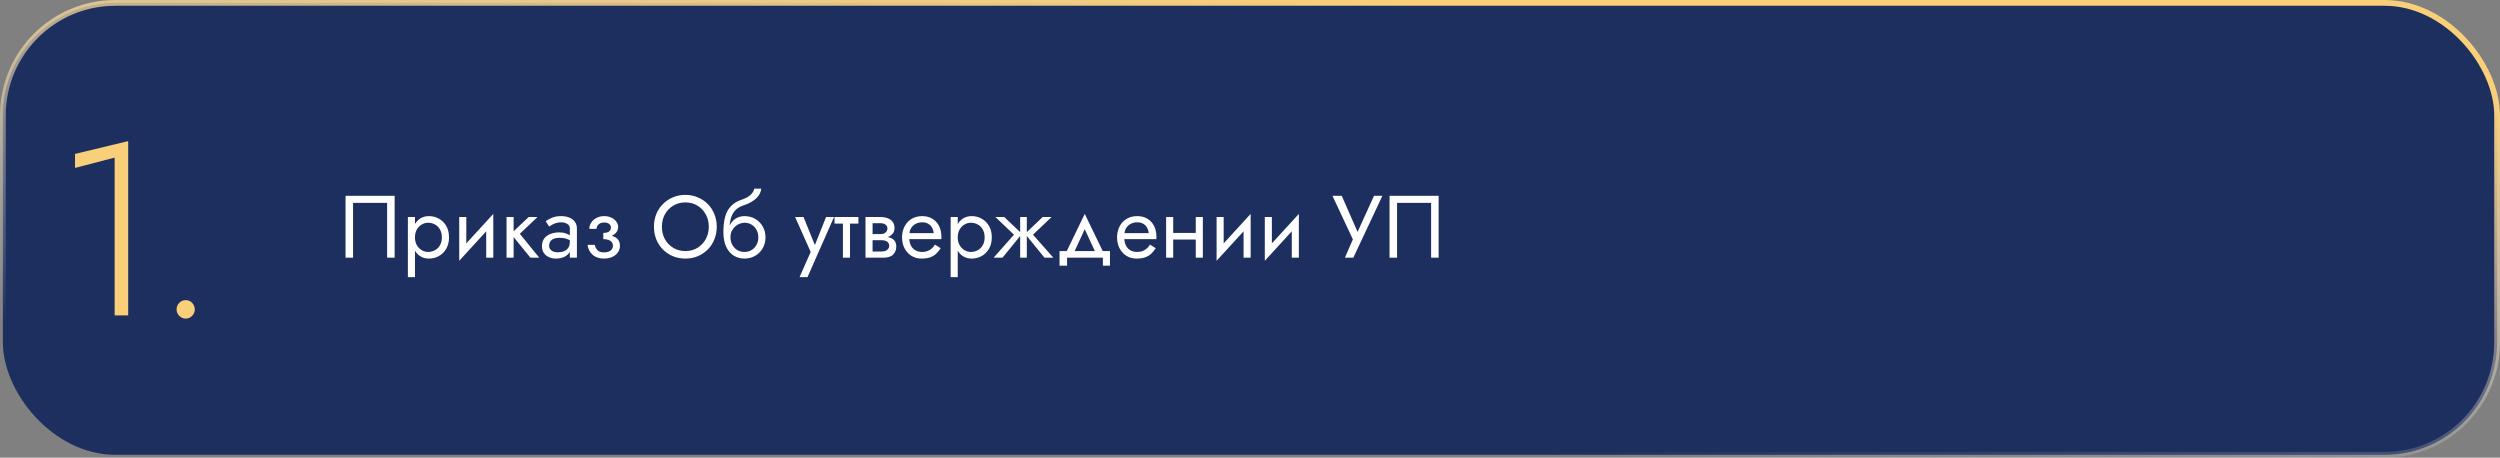
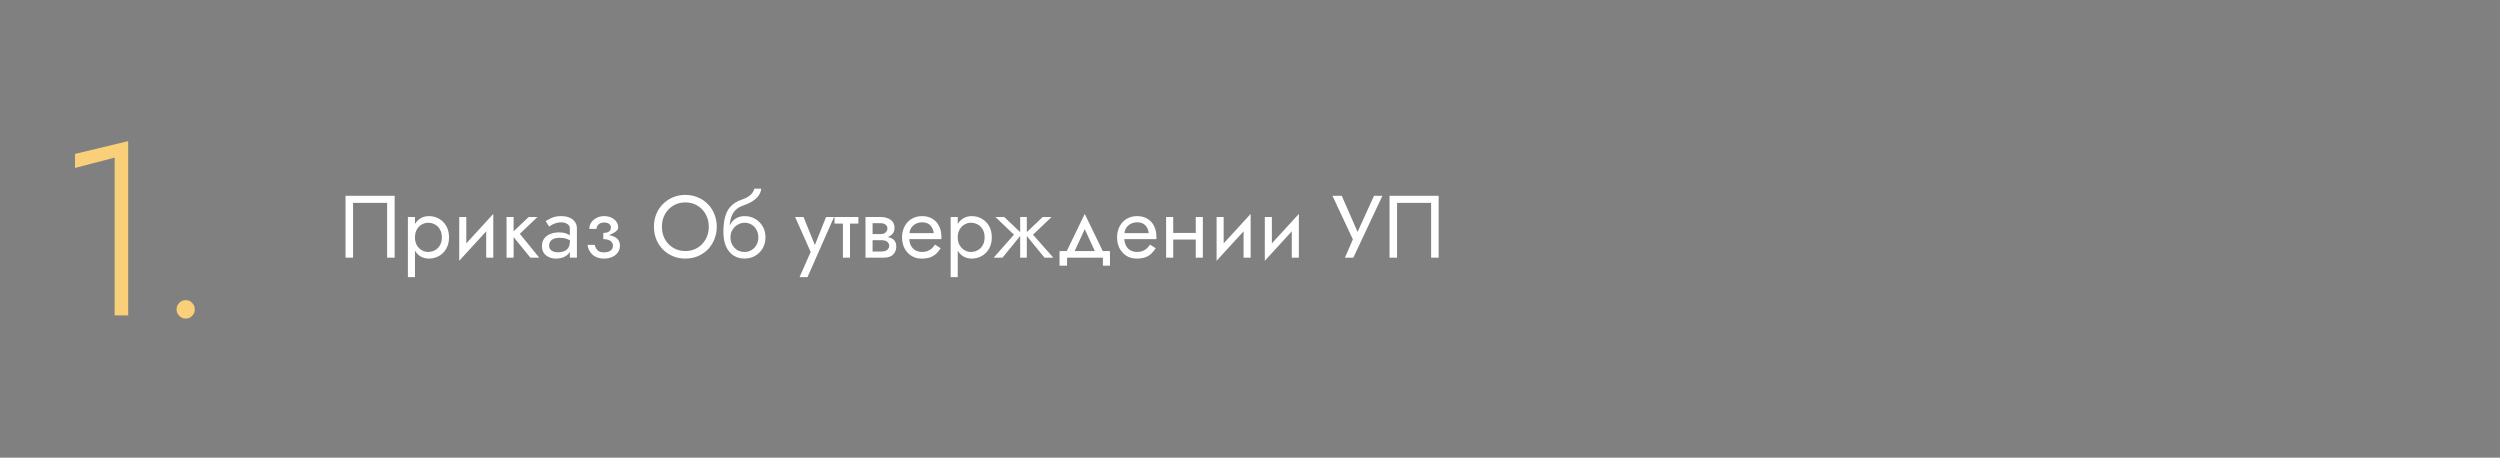
<svg xmlns="http://www.w3.org/2000/svg" width="650" height="119" viewBox="0 0 650 119" fill="none">
  <rect x="0" y="0" width="650" height="119" fill="#808080" stroke="none" />
-   <rect x="0.75" y="0.75" width="648.5" height="117.5" rx="29.25" fill="#1D2F5F" stroke="url(#paint0_linear_2622_324)" stroke-width="1.5" />
-   <path d="M100.65 52.74V67H102.605V50.9H89.84V67H91.795V52.74H100.65ZM107.891 72.06V56.42H106.051V72.06H107.891ZM116.746 61.71C116.746 60.56 116.509 59.579 116.033 58.766C115.558 57.938 114.922 57.302 114.124 56.857C113.342 56.412 112.468 56.19 111.502 56.19C110.628 56.19 109.854 56.412 109.179 56.857C108.52 57.302 107.999 57.938 107.615 58.766C107.247 59.579 107.063 60.56 107.063 61.71C107.063 62.845 107.247 63.826 107.615 64.654C107.999 65.482 108.52 66.118 109.179 66.563C109.854 67.008 110.628 67.23 111.502 67.23C112.468 67.23 113.342 67.008 114.124 66.563C114.922 66.118 115.558 65.482 116.033 64.654C116.509 63.826 116.746 62.845 116.746 61.71ZM114.883 61.71C114.883 62.523 114.715 63.213 114.377 63.78C114.055 64.347 113.618 64.777 113.066 65.068C112.53 65.359 111.932 65.505 111.272 65.505C110.736 65.505 110.207 65.359 109.685 65.068C109.164 64.777 108.735 64.347 108.397 63.78C108.06 63.213 107.891 62.523 107.891 61.71C107.891 60.897 108.06 60.207 108.397 59.64C108.735 59.073 109.164 58.643 109.685 58.352C110.207 58.061 110.736 57.915 111.272 57.915C111.932 57.915 112.53 58.061 113.066 58.352C113.618 58.643 114.055 59.073 114.377 59.64C114.715 60.207 114.883 60.897 114.883 61.71ZM128.139 58.26L128.254 55.615L119.514 65.16L119.399 67.805L128.139 58.26ZM121.239 56.42H119.399V67.805L121.239 65.275V56.42ZM128.254 55.615L126.414 58.145V67H128.254V55.615ZM131.702 56.42V67H133.542V56.42H131.702ZM137.452 56.42L132.852 60.79L137.912 67H140.212L135.152 60.79L139.752 56.42H137.452ZM142.775 63.895C142.775 63.466 142.874 63.098 143.074 62.791C143.273 62.484 143.572 62.247 143.971 62.078C144.385 61.909 144.898 61.825 145.512 61.825C146.186 61.825 146.792 61.917 147.329 62.101C147.865 62.27 148.394 62.538 148.916 62.906V61.825C148.808 61.687 148.609 61.511 148.318 61.296C148.026 61.066 147.635 60.867 147.145 60.698C146.669 60.514 146.094 60.422 145.42 60.422C144.5 60.422 143.702 60.568 143.028 60.859C142.353 61.135 141.832 61.534 141.464 62.055C141.096 62.576 140.912 63.213 140.912 63.964C140.912 64.685 141.073 65.29 141.395 65.781C141.732 66.256 142.177 66.617 142.729 66.862C143.281 67.107 143.886 67.23 144.546 67.23C145.282 67.23 145.949 67.107 146.547 66.862C147.145 66.601 147.62 66.233 147.973 65.758C148.341 65.267 148.525 64.685 148.525 64.01L148.157 62.86C148.157 63.519 148.019 64.048 147.743 64.447C147.482 64.846 147.114 65.137 146.639 65.321C146.163 65.505 145.619 65.597 145.006 65.597C144.592 65.597 144.216 65.536 143.879 65.413C143.541 65.275 143.273 65.083 143.074 64.838C142.874 64.577 142.775 64.263 142.775 63.895ZM142.775 58.904C142.943 58.781 143.173 58.636 143.465 58.467C143.771 58.283 144.132 58.13 144.546 58.007C144.96 57.869 145.42 57.8 145.926 57.8C146.508 57.8 147.022 57.938 147.467 58.214C147.927 58.475 148.157 58.873 148.157 59.41V67H149.997V59.41C149.997 58.72 149.82 58.137 149.468 57.662C149.13 57.187 148.655 56.826 148.042 56.581C147.444 56.32 146.738 56.19 145.926 56.19C144.975 56.19 144.162 56.336 143.488 56.627C142.813 56.918 142.276 57.21 141.878 57.501L142.775 58.904ZM156.859 61.71C158.07 61.71 159.013 61.457 159.688 60.951C160.378 60.445 160.723 59.809 160.723 59.042C160.723 58.521 160.562 58.045 160.24 57.616C159.933 57.187 159.504 56.842 158.952 56.581C158.4 56.32 157.779 56.19 157.089 56.19C156.353 56.19 155.693 56.343 155.111 56.65C154.528 56.941 154.068 57.34 153.731 57.846C153.393 58.352 153.225 58.904 153.225 59.502H155.088C155.088 59.257 155.157 59.011 155.295 58.766C155.433 58.505 155.647 58.291 155.939 58.122C156.245 57.938 156.629 57.846 157.089 57.846C157.641 57.846 158.07 57.969 158.377 58.214C158.683 58.444 158.837 58.766 158.837 59.18C158.837 59.563 158.683 59.893 158.377 60.169C158.07 60.43 157.564 60.56 156.859 60.56V61.71ZM157.043 67.23C157.794 67.23 158.484 67.1 159.113 66.839C159.741 66.563 160.24 66.18 160.608 65.689C160.991 65.183 161.183 64.585 161.183 63.895C161.183 62.898 160.792 62.17 160.01 61.71C159.228 61.25 158.177 61.02 156.859 61.02V62.17C157.395 62.17 157.848 62.239 158.216 62.377C158.599 62.515 158.883 62.714 159.067 62.975C159.266 63.236 159.366 63.55 159.366 63.918C159.366 64.255 159.274 64.554 159.09 64.815C158.906 65.076 158.637 65.275 158.285 65.413C157.947 65.551 157.533 65.62 157.043 65.62C156.245 65.62 155.67 65.421 155.318 65.022C154.965 64.623 154.735 64.171 154.628 63.665H152.765C152.887 64.692 153.317 65.543 154.053 66.218C154.804 66.893 155.801 67.23 157.043 67.23ZM172.096 58.95C172.096 57.739 172.357 56.658 172.878 55.707C173.415 54.756 174.143 54.005 175.063 53.453C175.983 52.901 177.026 52.625 178.191 52.625C179.372 52.625 180.415 52.901 181.319 53.453C182.239 54.005 182.96 54.756 183.481 55.707C184.018 56.658 184.286 57.739 184.286 58.95C184.286 60.161 184.018 61.242 183.481 62.193C182.96 63.144 182.239 63.895 181.319 64.447C180.415 64.999 179.372 65.275 178.191 65.275C177.026 65.275 175.983 64.999 175.063 64.447C174.143 63.895 173.415 63.144 172.878 62.193C172.357 61.242 172.096 60.161 172.096 58.95ZM170.026 58.95C170.026 60.115 170.226 61.204 170.624 62.216C171.038 63.228 171.613 64.11 172.349 64.861C173.085 65.597 173.952 66.18 174.948 66.609C175.945 67.023 177.026 67.23 178.191 67.23C179.372 67.23 180.453 67.023 181.434 66.609C182.431 66.18 183.297 65.597 184.033 64.861C184.769 64.11 185.337 63.228 185.735 62.216C186.149 61.204 186.356 60.115 186.356 58.95C186.356 57.769 186.149 56.681 185.735 55.684C185.337 54.672 184.769 53.798 184.033 53.062C183.297 52.311 182.431 51.728 181.434 51.314C180.453 50.885 179.372 50.67 178.191 50.67C177.026 50.67 175.945 50.885 174.948 51.314C173.952 51.728 173.085 52.311 172.349 53.062C171.613 53.798 171.038 54.672 170.624 55.684C170.226 56.681 170.026 57.769 170.026 58.95ZM193.556 57.915C194.246 57.915 194.86 58.076 195.396 58.398C195.948 58.72 196.378 59.172 196.684 59.755C197.006 60.322 197.167 60.974 197.167 61.71C197.167 62.446 197.006 63.098 196.684 63.665C196.378 64.232 195.948 64.685 195.396 65.022C194.86 65.344 194.246 65.505 193.556 65.505C192.866 65.505 192.245 65.344 191.693 65.022C191.157 64.685 190.727 64.232 190.405 63.665C190.083 63.098 189.922 62.446 189.922 61.71L188.082 60.33C188.082 61.848 188.32 63.121 188.795 64.148C189.286 65.175 189.945 65.95 190.773 66.471C191.601 66.977 192.529 67.23 193.556 67.23C194.599 67.23 195.527 66.992 196.339 66.517C197.167 66.042 197.819 65.39 198.294 64.562C198.785 63.719 199.03 62.768 199.03 61.71C199.03 60.637 198.785 59.686 198.294 58.858C197.819 58.03 197.167 57.378 196.339 56.903C195.527 56.428 194.599 56.19 193.556 56.19V57.915ZM189.094 61.71H189.922C189.922 61.097 190.03 60.56 190.244 60.1C190.474 59.625 190.766 59.226 191.118 58.904C191.486 58.582 191.885 58.337 192.314 58.168C192.744 57.999 193.158 57.915 193.556 57.915V56.19C192.897 56.19 192.291 56.32 191.739 56.581C191.203 56.826 190.735 57.187 190.336 57.662C189.938 58.137 189.631 58.72 189.416 59.41C189.202 60.085 189.094 60.851 189.094 61.71ZM188.082 60.33L189.692 61.549V59.18C189.692 58.413 189.792 57.647 189.991 56.88C190.191 56.098 190.551 55.4 191.072 54.787C191.609 54.174 192.353 53.714 193.303 53.407C194.147 53.131 194.898 52.786 195.557 52.372C196.232 51.958 196.776 51.475 197.19 50.923C197.604 50.356 197.85 49.735 197.926 49.06H196.109C196.002 49.612 195.688 50.141 195.166 50.647C194.66 51.138 193.886 51.559 192.843 51.912C191.617 52.326 190.651 52.924 189.945 53.706C189.255 54.473 188.772 55.408 188.496 56.512C188.22 57.616 188.082 58.889 188.082 60.33ZM216.849 56.42H214.779L211.513 64.608L212.272 64.7L208.914 56.42H206.729L210.777 65.505L207.879 72.06H209.949L216.849 56.42ZM216.973 56.42V58.145H223.183V56.42H216.973ZM219.158 56.88V67H220.998V56.88H219.158ZM226.111 61.48V62.446H229.17C229.522 62.446 229.821 62.484 230.067 62.561C230.327 62.622 230.534 62.722 230.688 62.86C230.856 62.998 230.979 63.151 231.056 63.32C231.148 63.489 231.194 63.68 231.194 63.895C231.194 64.309 231.025 64.662 230.688 64.953C230.366 65.244 229.86 65.39 229.17 65.39H226.111V67H229.63C230.841 67 231.707 66.724 232.229 66.172C232.765 65.605 233.034 64.922 233.034 64.125C233.034 63.435 232.865 62.898 232.528 62.515C232.19 62.132 231.73 61.863 231.148 61.71C230.565 61.557 229.906 61.48 229.17 61.48H226.111ZM226.111 61.94H228.94C229.599 61.94 230.197 61.848 230.734 61.664C231.286 61.465 231.73 61.173 232.068 60.79C232.405 60.391 232.574 59.893 232.574 59.295C232.574 58.605 232.405 58.053 232.068 57.639C231.73 57.21 231.286 56.903 230.734 56.719C230.197 56.52 229.599 56.42 228.94 56.42H226.111V58.03H228.94C229.492 58.03 229.929 58.16 230.251 58.421C230.573 58.666 230.734 58.996 230.734 59.41C230.734 59.609 230.688 59.801 230.596 59.985C230.519 60.154 230.404 60.307 230.251 60.445C230.097 60.583 229.906 60.69 229.676 60.767C229.461 60.828 229.216 60.859 228.94 60.859H226.111V61.94ZM225.03 56.42V67H226.87V56.42H225.03ZM235.705 62.17H244.744C244.759 62.078 244.767 61.986 244.767 61.894C244.767 61.802 244.767 61.71 244.767 61.618C244.767 60.499 244.56 59.54 244.146 58.743C243.732 57.93 243.149 57.302 242.398 56.857C241.646 56.412 240.772 56.19 239.776 56.19C238.871 56.19 238.051 56.374 237.315 56.742C236.594 57.11 236.004 57.624 235.544 58.283C235.084 58.942 234.777 59.709 234.624 60.583C234.593 60.767 234.57 60.951 234.555 61.135C234.539 61.319 234.532 61.511 234.532 61.71C234.532 62.768 234.746 63.719 235.176 64.562C235.62 65.39 236.218 66.042 236.97 66.517C237.736 66.992 238.595 67.23 239.546 67.23C240.466 67.23 241.232 67.123 241.846 66.908C242.459 66.678 242.98 66.364 243.41 65.965C243.839 65.551 244.23 65.076 244.583 64.539L243.088 63.596C242.858 63.979 242.582 64.317 242.26 64.608C241.938 64.884 241.57 65.106 241.156 65.275C240.757 65.428 240.297 65.505 239.776 65.505C239.086 65.505 238.488 65.359 237.982 65.068C237.476 64.777 237.085 64.347 236.809 63.78C236.533 63.213 236.395 62.523 236.395 61.71L236.441 61.02C236.441 60.361 236.586 59.793 236.878 59.318C237.184 58.827 237.591 58.452 238.097 58.191C238.603 57.93 239.162 57.8 239.776 57.8C240.389 57.8 240.903 57.923 241.317 58.168C241.746 58.398 242.076 58.728 242.306 59.157C242.551 59.571 242.704 60.054 242.766 60.606H235.705V62.17ZM249.013 72.06V56.42H247.173V72.06H249.013ZM257.868 61.71C257.868 60.56 257.631 59.579 257.155 58.766C256.68 57.938 256.044 57.302 255.246 56.857C254.464 56.412 253.59 56.19 252.624 56.19C251.75 56.19 250.976 56.412 250.301 56.857C249.642 57.302 249.121 57.938 248.737 58.766C248.369 59.579 248.185 60.56 248.185 61.71C248.185 62.845 248.369 63.826 248.737 64.654C249.121 65.482 249.642 66.118 250.301 66.563C250.976 67.008 251.75 67.23 252.624 67.23C253.59 67.23 254.464 67.008 255.246 66.563C256.044 66.118 256.68 65.482 257.155 64.654C257.631 63.826 257.868 62.845 257.868 61.71ZM256.005 61.71C256.005 62.523 255.837 63.213 255.499 63.78C255.177 64.347 254.74 64.777 254.188 65.068C253.652 65.359 253.054 65.505 252.394 65.505C251.858 65.505 251.329 65.359 250.807 65.068C250.286 64.777 249.857 64.347 249.519 63.78C249.182 63.213 249.013 62.523 249.013 61.71C249.013 60.897 249.182 60.207 249.519 59.64C249.857 59.073 250.286 58.643 250.807 58.352C251.329 58.061 251.858 57.915 252.394 57.915C253.054 57.915 253.652 58.061 254.188 58.352C254.74 58.643 255.177 59.073 255.499 59.64C255.837 60.207 256.005 60.897 256.005 61.71ZM271.109 56.42L266.509 60.79L271.569 67H273.869L268.579 61.02L273.409 56.42H271.109ZM266.969 56.42H265.244V67H266.969V56.42ZM261.104 56.42H258.804L263.634 61.02L258.344 67H260.644L265.704 60.79L261.104 56.42ZM282.036 59.594L285.141 66.31H287.211L282.036 55.615L276.861 66.31H278.931L282.036 59.594ZM286.751 67V69.07H288.591V65.275H275.481V69.07H277.436V67H286.751ZM291.61 62.17H300.649C300.664 62.078 300.672 61.986 300.672 61.894C300.672 61.802 300.672 61.71 300.672 61.618C300.672 60.499 300.465 59.54 300.051 58.743C299.637 57.93 299.054 57.302 298.303 56.857C297.552 56.412 296.678 56.19 295.681 56.19C294.776 56.19 293.956 56.374 293.22 56.742C292.499 57.11 291.909 57.624 291.449 58.283C290.989 58.942 290.682 59.709 290.529 60.583C290.498 60.767 290.475 60.951 290.46 61.135C290.445 61.319 290.437 61.511 290.437 61.71C290.437 62.768 290.652 63.719 291.081 64.562C291.526 65.39 292.124 66.042 292.875 66.517C293.642 66.992 294.5 67.23 295.451 67.23C296.371 67.23 297.138 67.123 297.751 66.908C298.364 66.678 298.886 66.364 299.315 65.965C299.744 65.551 300.135 65.076 300.488 64.539L298.993 63.596C298.763 63.979 298.487 64.317 298.165 64.608C297.843 64.884 297.475 65.106 297.061 65.275C296.662 65.428 296.202 65.505 295.681 65.505C294.991 65.505 294.393 65.359 293.887 65.068C293.381 64.777 292.99 64.347 292.714 63.78C292.438 63.213 292.3 62.523 292.3 61.71L292.346 61.02C292.346 60.361 292.492 59.793 292.783 59.318C293.09 58.827 293.496 58.452 294.002 58.191C294.508 57.93 295.068 57.8 295.681 57.8C296.294 57.8 296.808 57.923 297.222 58.168C297.651 58.398 297.981 58.728 298.211 59.157C298.456 59.571 298.61 60.054 298.671 60.606H291.61V62.17ZM304.275 62.285H312.095V60.56H304.275V62.285ZM310.899 56.42V67H312.739V56.42H310.899ZM303.194 56.42V67H305.034V56.42H303.194ZM325.054 58.26L325.169 55.615L316.429 65.16L316.314 67.805L325.054 58.26ZM318.154 56.42H316.314V67.805L318.154 65.275V56.42ZM325.169 55.615L323.329 58.145V67H325.169V55.615ZM337.587 58.26L337.702 55.615L328.962 65.16L328.847 67.805L337.587 58.26ZM330.687 56.42H328.847V67.805L330.687 65.275V56.42ZM337.702 55.615L335.862 58.145V67H337.702V55.615ZM359.431 50.9H357.246L352.37 61.618L353.589 61.71L348.851 50.9H346.436L351.749 62.239L349.679 67H351.864L359.431 50.9ZM372.09 52.74V67H374.045V50.9H361.28V67H363.235V52.74H372.09Z" fill="white" />
+   <path d="M100.65 52.74V67H102.605V50.9H89.84V67H91.795V52.74H100.65ZM107.891 72.06V56.42H106.051V72.06H107.891ZM116.746 61.71C116.746 60.56 116.509 59.579 116.033 58.766C115.558 57.938 114.922 57.302 114.124 56.857C113.342 56.412 112.468 56.19 111.502 56.19C110.628 56.19 109.854 56.412 109.179 56.857C108.52 57.302 107.999 57.938 107.615 58.766C107.247 59.579 107.063 60.56 107.063 61.71C107.063 62.845 107.247 63.826 107.615 64.654C107.999 65.482 108.52 66.118 109.179 66.563C109.854 67.008 110.628 67.23 111.502 67.23C112.468 67.23 113.342 67.008 114.124 66.563C114.922 66.118 115.558 65.482 116.033 64.654C116.509 63.826 116.746 62.845 116.746 61.71ZM114.883 61.71C114.883 62.523 114.715 63.213 114.377 63.78C114.055 64.347 113.618 64.777 113.066 65.068C112.53 65.359 111.932 65.505 111.272 65.505C110.736 65.505 110.207 65.359 109.685 65.068C109.164 64.777 108.735 64.347 108.397 63.78C108.06 63.213 107.891 62.523 107.891 61.71C107.891 60.897 108.06 60.207 108.397 59.64C108.735 59.073 109.164 58.643 109.685 58.352C110.207 58.061 110.736 57.915 111.272 57.915C111.932 57.915 112.53 58.061 113.066 58.352C113.618 58.643 114.055 59.073 114.377 59.64C114.715 60.207 114.883 60.897 114.883 61.71ZM128.139 58.26L128.254 55.615L119.514 65.16L119.399 67.805L128.139 58.26ZM121.239 56.42H119.399V67.805L121.239 65.275V56.42ZM128.254 55.615L126.414 58.145V67H128.254V55.615ZM131.702 56.42V67H133.542V56.42H131.702ZM137.452 56.42L132.852 60.79L137.912 67H140.212L135.152 60.79L139.752 56.42H137.452ZM142.775 63.895C142.775 63.466 142.874 63.098 143.074 62.791C143.273 62.484 143.572 62.247 143.971 62.078C144.385 61.909 144.898 61.825 145.512 61.825C146.186 61.825 146.792 61.917 147.329 62.101C147.865 62.27 148.394 62.538 148.916 62.906V61.825C148.808 61.687 148.609 61.511 148.318 61.296C148.026 61.066 147.635 60.867 147.145 60.698C146.669 60.514 146.094 60.422 145.42 60.422C144.5 60.422 143.702 60.568 143.028 60.859C142.353 61.135 141.832 61.534 141.464 62.055C141.096 62.576 140.912 63.213 140.912 63.964C140.912 64.685 141.073 65.29 141.395 65.781C141.732 66.256 142.177 66.617 142.729 66.862C143.281 67.107 143.886 67.23 144.546 67.23C145.282 67.23 145.949 67.107 146.547 66.862C147.145 66.601 147.62 66.233 147.973 65.758C148.341 65.267 148.525 64.685 148.525 64.01L148.157 62.86C148.157 63.519 148.019 64.048 147.743 64.447C147.482 64.846 147.114 65.137 146.639 65.321C146.163 65.505 145.619 65.597 145.006 65.597C144.592 65.597 144.216 65.536 143.879 65.413C143.541 65.275 143.273 65.083 143.074 64.838C142.874 64.577 142.775 64.263 142.775 63.895ZM142.775 58.904C142.943 58.781 143.173 58.636 143.465 58.467C143.771 58.283 144.132 58.13 144.546 58.007C144.96 57.869 145.42 57.8 145.926 57.8C146.508 57.8 147.022 57.938 147.467 58.214C147.927 58.475 148.157 58.873 148.157 59.41V67H149.997V59.41C149.997 58.72 149.82 58.137 149.468 57.662C149.13 57.187 148.655 56.826 148.042 56.581C147.444 56.32 146.738 56.19 145.926 56.19C144.975 56.19 144.162 56.336 143.488 56.627C142.813 56.918 142.276 57.21 141.878 57.501L142.775 58.904ZM156.859 61.71C160.378 60.445 160.723 59.809 160.723 59.042C160.723 58.521 160.562 58.045 160.24 57.616C159.933 57.187 159.504 56.842 158.952 56.581C158.4 56.32 157.779 56.19 157.089 56.19C156.353 56.19 155.693 56.343 155.111 56.65C154.528 56.941 154.068 57.34 153.731 57.846C153.393 58.352 153.225 58.904 153.225 59.502H155.088C155.088 59.257 155.157 59.011 155.295 58.766C155.433 58.505 155.647 58.291 155.939 58.122C156.245 57.938 156.629 57.846 157.089 57.846C157.641 57.846 158.07 57.969 158.377 58.214C158.683 58.444 158.837 58.766 158.837 59.18C158.837 59.563 158.683 59.893 158.377 60.169C158.07 60.43 157.564 60.56 156.859 60.56V61.71ZM157.043 67.23C157.794 67.23 158.484 67.1 159.113 66.839C159.741 66.563 160.24 66.18 160.608 65.689C160.991 65.183 161.183 64.585 161.183 63.895C161.183 62.898 160.792 62.17 160.01 61.71C159.228 61.25 158.177 61.02 156.859 61.02V62.17C157.395 62.17 157.848 62.239 158.216 62.377C158.599 62.515 158.883 62.714 159.067 62.975C159.266 63.236 159.366 63.55 159.366 63.918C159.366 64.255 159.274 64.554 159.09 64.815C158.906 65.076 158.637 65.275 158.285 65.413C157.947 65.551 157.533 65.62 157.043 65.62C156.245 65.62 155.67 65.421 155.318 65.022C154.965 64.623 154.735 64.171 154.628 63.665H152.765C152.887 64.692 153.317 65.543 154.053 66.218C154.804 66.893 155.801 67.23 157.043 67.23ZM172.096 58.95C172.096 57.739 172.357 56.658 172.878 55.707C173.415 54.756 174.143 54.005 175.063 53.453C175.983 52.901 177.026 52.625 178.191 52.625C179.372 52.625 180.415 52.901 181.319 53.453C182.239 54.005 182.96 54.756 183.481 55.707C184.018 56.658 184.286 57.739 184.286 58.95C184.286 60.161 184.018 61.242 183.481 62.193C182.96 63.144 182.239 63.895 181.319 64.447C180.415 64.999 179.372 65.275 178.191 65.275C177.026 65.275 175.983 64.999 175.063 64.447C174.143 63.895 173.415 63.144 172.878 62.193C172.357 61.242 172.096 60.161 172.096 58.95ZM170.026 58.95C170.026 60.115 170.226 61.204 170.624 62.216C171.038 63.228 171.613 64.11 172.349 64.861C173.085 65.597 173.952 66.18 174.948 66.609C175.945 67.023 177.026 67.23 178.191 67.23C179.372 67.23 180.453 67.023 181.434 66.609C182.431 66.18 183.297 65.597 184.033 64.861C184.769 64.11 185.337 63.228 185.735 62.216C186.149 61.204 186.356 60.115 186.356 58.95C186.356 57.769 186.149 56.681 185.735 55.684C185.337 54.672 184.769 53.798 184.033 53.062C183.297 52.311 182.431 51.728 181.434 51.314C180.453 50.885 179.372 50.67 178.191 50.67C177.026 50.67 175.945 50.885 174.948 51.314C173.952 51.728 173.085 52.311 172.349 53.062C171.613 53.798 171.038 54.672 170.624 55.684C170.226 56.681 170.026 57.769 170.026 58.95ZM193.556 57.915C194.246 57.915 194.86 58.076 195.396 58.398C195.948 58.72 196.378 59.172 196.684 59.755C197.006 60.322 197.167 60.974 197.167 61.71C197.167 62.446 197.006 63.098 196.684 63.665C196.378 64.232 195.948 64.685 195.396 65.022C194.86 65.344 194.246 65.505 193.556 65.505C192.866 65.505 192.245 65.344 191.693 65.022C191.157 64.685 190.727 64.232 190.405 63.665C190.083 63.098 189.922 62.446 189.922 61.71L188.082 60.33C188.082 61.848 188.32 63.121 188.795 64.148C189.286 65.175 189.945 65.95 190.773 66.471C191.601 66.977 192.529 67.23 193.556 67.23C194.599 67.23 195.527 66.992 196.339 66.517C197.167 66.042 197.819 65.39 198.294 64.562C198.785 63.719 199.03 62.768 199.03 61.71C199.03 60.637 198.785 59.686 198.294 58.858C197.819 58.03 197.167 57.378 196.339 56.903C195.527 56.428 194.599 56.19 193.556 56.19V57.915ZM189.094 61.71H189.922C189.922 61.097 190.03 60.56 190.244 60.1C190.474 59.625 190.766 59.226 191.118 58.904C191.486 58.582 191.885 58.337 192.314 58.168C192.744 57.999 193.158 57.915 193.556 57.915V56.19C192.897 56.19 192.291 56.32 191.739 56.581C191.203 56.826 190.735 57.187 190.336 57.662C189.938 58.137 189.631 58.72 189.416 59.41C189.202 60.085 189.094 60.851 189.094 61.71ZM188.082 60.33L189.692 61.549V59.18C189.692 58.413 189.792 57.647 189.991 56.88C190.191 56.098 190.551 55.4 191.072 54.787C191.609 54.174 192.353 53.714 193.303 53.407C194.147 53.131 194.898 52.786 195.557 52.372C196.232 51.958 196.776 51.475 197.19 50.923C197.604 50.356 197.85 49.735 197.926 49.06H196.109C196.002 49.612 195.688 50.141 195.166 50.647C194.66 51.138 193.886 51.559 192.843 51.912C191.617 52.326 190.651 52.924 189.945 53.706C189.255 54.473 188.772 55.408 188.496 56.512C188.22 57.616 188.082 58.889 188.082 60.33ZM216.849 56.42H214.779L211.513 64.608L212.272 64.7L208.914 56.42H206.729L210.777 65.505L207.879 72.06H209.949L216.849 56.42ZM216.973 56.42V58.145H223.183V56.42H216.973ZM219.158 56.88V67H220.998V56.88H219.158ZM226.111 61.48V62.446H229.17C229.522 62.446 229.821 62.484 230.067 62.561C230.327 62.622 230.534 62.722 230.688 62.86C230.856 62.998 230.979 63.151 231.056 63.32C231.148 63.489 231.194 63.68 231.194 63.895C231.194 64.309 231.025 64.662 230.688 64.953C230.366 65.244 229.86 65.39 229.17 65.39H226.111V67H229.63C230.841 67 231.707 66.724 232.229 66.172C232.765 65.605 233.034 64.922 233.034 64.125C233.034 63.435 232.865 62.898 232.528 62.515C232.19 62.132 231.73 61.863 231.148 61.71C230.565 61.557 229.906 61.48 229.17 61.48H226.111ZM226.111 61.94H228.94C229.599 61.94 230.197 61.848 230.734 61.664C231.286 61.465 231.73 61.173 232.068 60.79C232.405 60.391 232.574 59.893 232.574 59.295C232.574 58.605 232.405 58.053 232.068 57.639C231.73 57.21 231.286 56.903 230.734 56.719C230.197 56.52 229.599 56.42 228.94 56.42H226.111V58.03H228.94C229.492 58.03 229.929 58.16 230.251 58.421C230.573 58.666 230.734 58.996 230.734 59.41C230.734 59.609 230.688 59.801 230.596 59.985C230.519 60.154 230.404 60.307 230.251 60.445C230.097 60.583 229.906 60.69 229.676 60.767C229.461 60.828 229.216 60.859 228.94 60.859H226.111V61.94ZM225.03 56.42V67H226.87V56.42H225.03ZM235.705 62.17H244.744C244.759 62.078 244.767 61.986 244.767 61.894C244.767 61.802 244.767 61.71 244.767 61.618C244.767 60.499 244.56 59.54 244.146 58.743C243.732 57.93 243.149 57.302 242.398 56.857C241.646 56.412 240.772 56.19 239.776 56.19C238.871 56.19 238.051 56.374 237.315 56.742C236.594 57.11 236.004 57.624 235.544 58.283C235.084 58.942 234.777 59.709 234.624 60.583C234.593 60.767 234.57 60.951 234.555 61.135C234.539 61.319 234.532 61.511 234.532 61.71C234.532 62.768 234.746 63.719 235.176 64.562C235.62 65.39 236.218 66.042 236.97 66.517C237.736 66.992 238.595 67.23 239.546 67.23C240.466 67.23 241.232 67.123 241.846 66.908C242.459 66.678 242.98 66.364 243.41 65.965C243.839 65.551 244.23 65.076 244.583 64.539L243.088 63.596C242.858 63.979 242.582 64.317 242.26 64.608C241.938 64.884 241.57 65.106 241.156 65.275C240.757 65.428 240.297 65.505 239.776 65.505C239.086 65.505 238.488 65.359 237.982 65.068C237.476 64.777 237.085 64.347 236.809 63.78C236.533 63.213 236.395 62.523 236.395 61.71L236.441 61.02C236.441 60.361 236.586 59.793 236.878 59.318C237.184 58.827 237.591 58.452 238.097 58.191C238.603 57.93 239.162 57.8 239.776 57.8C240.389 57.8 240.903 57.923 241.317 58.168C241.746 58.398 242.076 58.728 242.306 59.157C242.551 59.571 242.704 60.054 242.766 60.606H235.705V62.17ZM249.013 72.06V56.42H247.173V72.06H249.013ZM257.868 61.71C257.868 60.56 257.631 59.579 257.155 58.766C256.68 57.938 256.044 57.302 255.246 56.857C254.464 56.412 253.59 56.19 252.624 56.19C251.75 56.19 250.976 56.412 250.301 56.857C249.642 57.302 249.121 57.938 248.737 58.766C248.369 59.579 248.185 60.56 248.185 61.71C248.185 62.845 248.369 63.826 248.737 64.654C249.121 65.482 249.642 66.118 250.301 66.563C250.976 67.008 251.75 67.23 252.624 67.23C253.59 67.23 254.464 67.008 255.246 66.563C256.044 66.118 256.68 65.482 257.155 64.654C257.631 63.826 257.868 62.845 257.868 61.71ZM256.005 61.71C256.005 62.523 255.837 63.213 255.499 63.78C255.177 64.347 254.74 64.777 254.188 65.068C253.652 65.359 253.054 65.505 252.394 65.505C251.858 65.505 251.329 65.359 250.807 65.068C250.286 64.777 249.857 64.347 249.519 63.78C249.182 63.213 249.013 62.523 249.013 61.71C249.013 60.897 249.182 60.207 249.519 59.64C249.857 59.073 250.286 58.643 250.807 58.352C251.329 58.061 251.858 57.915 252.394 57.915C253.054 57.915 253.652 58.061 254.188 58.352C254.74 58.643 255.177 59.073 255.499 59.64C255.837 60.207 256.005 60.897 256.005 61.71ZM271.109 56.42L266.509 60.79L271.569 67H273.869L268.579 61.02L273.409 56.42H271.109ZM266.969 56.42H265.244V67H266.969V56.42ZM261.104 56.42H258.804L263.634 61.02L258.344 67H260.644L265.704 60.79L261.104 56.42ZM282.036 59.594L285.141 66.31H287.211L282.036 55.615L276.861 66.31H278.931L282.036 59.594ZM286.751 67V69.07H288.591V65.275H275.481V69.07H277.436V67H286.751ZM291.61 62.17H300.649C300.664 62.078 300.672 61.986 300.672 61.894C300.672 61.802 300.672 61.71 300.672 61.618C300.672 60.499 300.465 59.54 300.051 58.743C299.637 57.93 299.054 57.302 298.303 56.857C297.552 56.412 296.678 56.19 295.681 56.19C294.776 56.19 293.956 56.374 293.22 56.742C292.499 57.11 291.909 57.624 291.449 58.283C290.989 58.942 290.682 59.709 290.529 60.583C290.498 60.767 290.475 60.951 290.46 61.135C290.445 61.319 290.437 61.511 290.437 61.71C290.437 62.768 290.652 63.719 291.081 64.562C291.526 65.39 292.124 66.042 292.875 66.517C293.642 66.992 294.5 67.23 295.451 67.23C296.371 67.23 297.138 67.123 297.751 66.908C298.364 66.678 298.886 66.364 299.315 65.965C299.744 65.551 300.135 65.076 300.488 64.539L298.993 63.596C298.763 63.979 298.487 64.317 298.165 64.608C297.843 64.884 297.475 65.106 297.061 65.275C296.662 65.428 296.202 65.505 295.681 65.505C294.991 65.505 294.393 65.359 293.887 65.068C293.381 64.777 292.99 64.347 292.714 63.78C292.438 63.213 292.3 62.523 292.3 61.71L292.346 61.02C292.346 60.361 292.492 59.793 292.783 59.318C293.09 58.827 293.496 58.452 294.002 58.191C294.508 57.93 295.068 57.8 295.681 57.8C296.294 57.8 296.808 57.923 297.222 58.168C297.651 58.398 297.981 58.728 298.211 59.157C298.456 59.571 298.61 60.054 298.671 60.606H291.61V62.17ZM304.275 62.285H312.095V60.56H304.275V62.285ZM310.899 56.42V67H312.739V56.42H310.899ZM303.194 56.42V67H305.034V56.42H303.194ZM325.054 58.26L325.169 55.615L316.429 65.16L316.314 67.805L325.054 58.26ZM318.154 56.42H316.314V67.805L318.154 65.275V56.42ZM325.169 55.615L323.329 58.145V67H325.169V55.615ZM337.587 58.26L337.702 55.615L328.962 65.16L328.847 67.805L337.587 58.26ZM330.687 56.42H328.847V67.805L330.687 65.275V56.42ZM337.702 55.615L335.862 58.145V67H337.702V55.615ZM359.431 50.9H357.246L352.37 61.618L353.589 61.71L348.851 50.9H346.436L351.749 62.239L349.679 67H351.864L359.431 50.9ZM372.09 52.74V67H374.045V50.9H361.28V67H363.235V52.74H372.09Z" fill="white" />
  <path d="M19.504 43.664L29.808 40.976V82H33.328V36.688L19.504 40.016V43.664ZM45.91 80.464C45.91 81.104 46.145 81.659 46.614 82.128C47.083 82.597 47.638 82.832 48.278 82.832C48.961 82.832 49.515 82.597 49.942 82.128C50.411 81.659 50.646 81.104 50.646 80.464C50.646 79.781 50.411 79.205 49.942 78.736C49.515 78.267 48.961 78.032 48.278 78.032C47.638 78.032 47.083 78.267 46.614 78.736C46.145 79.205 45.91 79.781 45.91 80.464Z" fill="#F9CF79" />
  <defs>
    <linearGradient id="paint0_linear_2622_324" x1="442" y1="7.438" x2="432.276" y2="120.779" gradientUnits="userSpaceOnUse">
      <stop stop-color="#F9CF79" />
      <stop offset="1" stop-color="white" stop-opacity="0" />
    </linearGradient>
  </defs>
</svg>